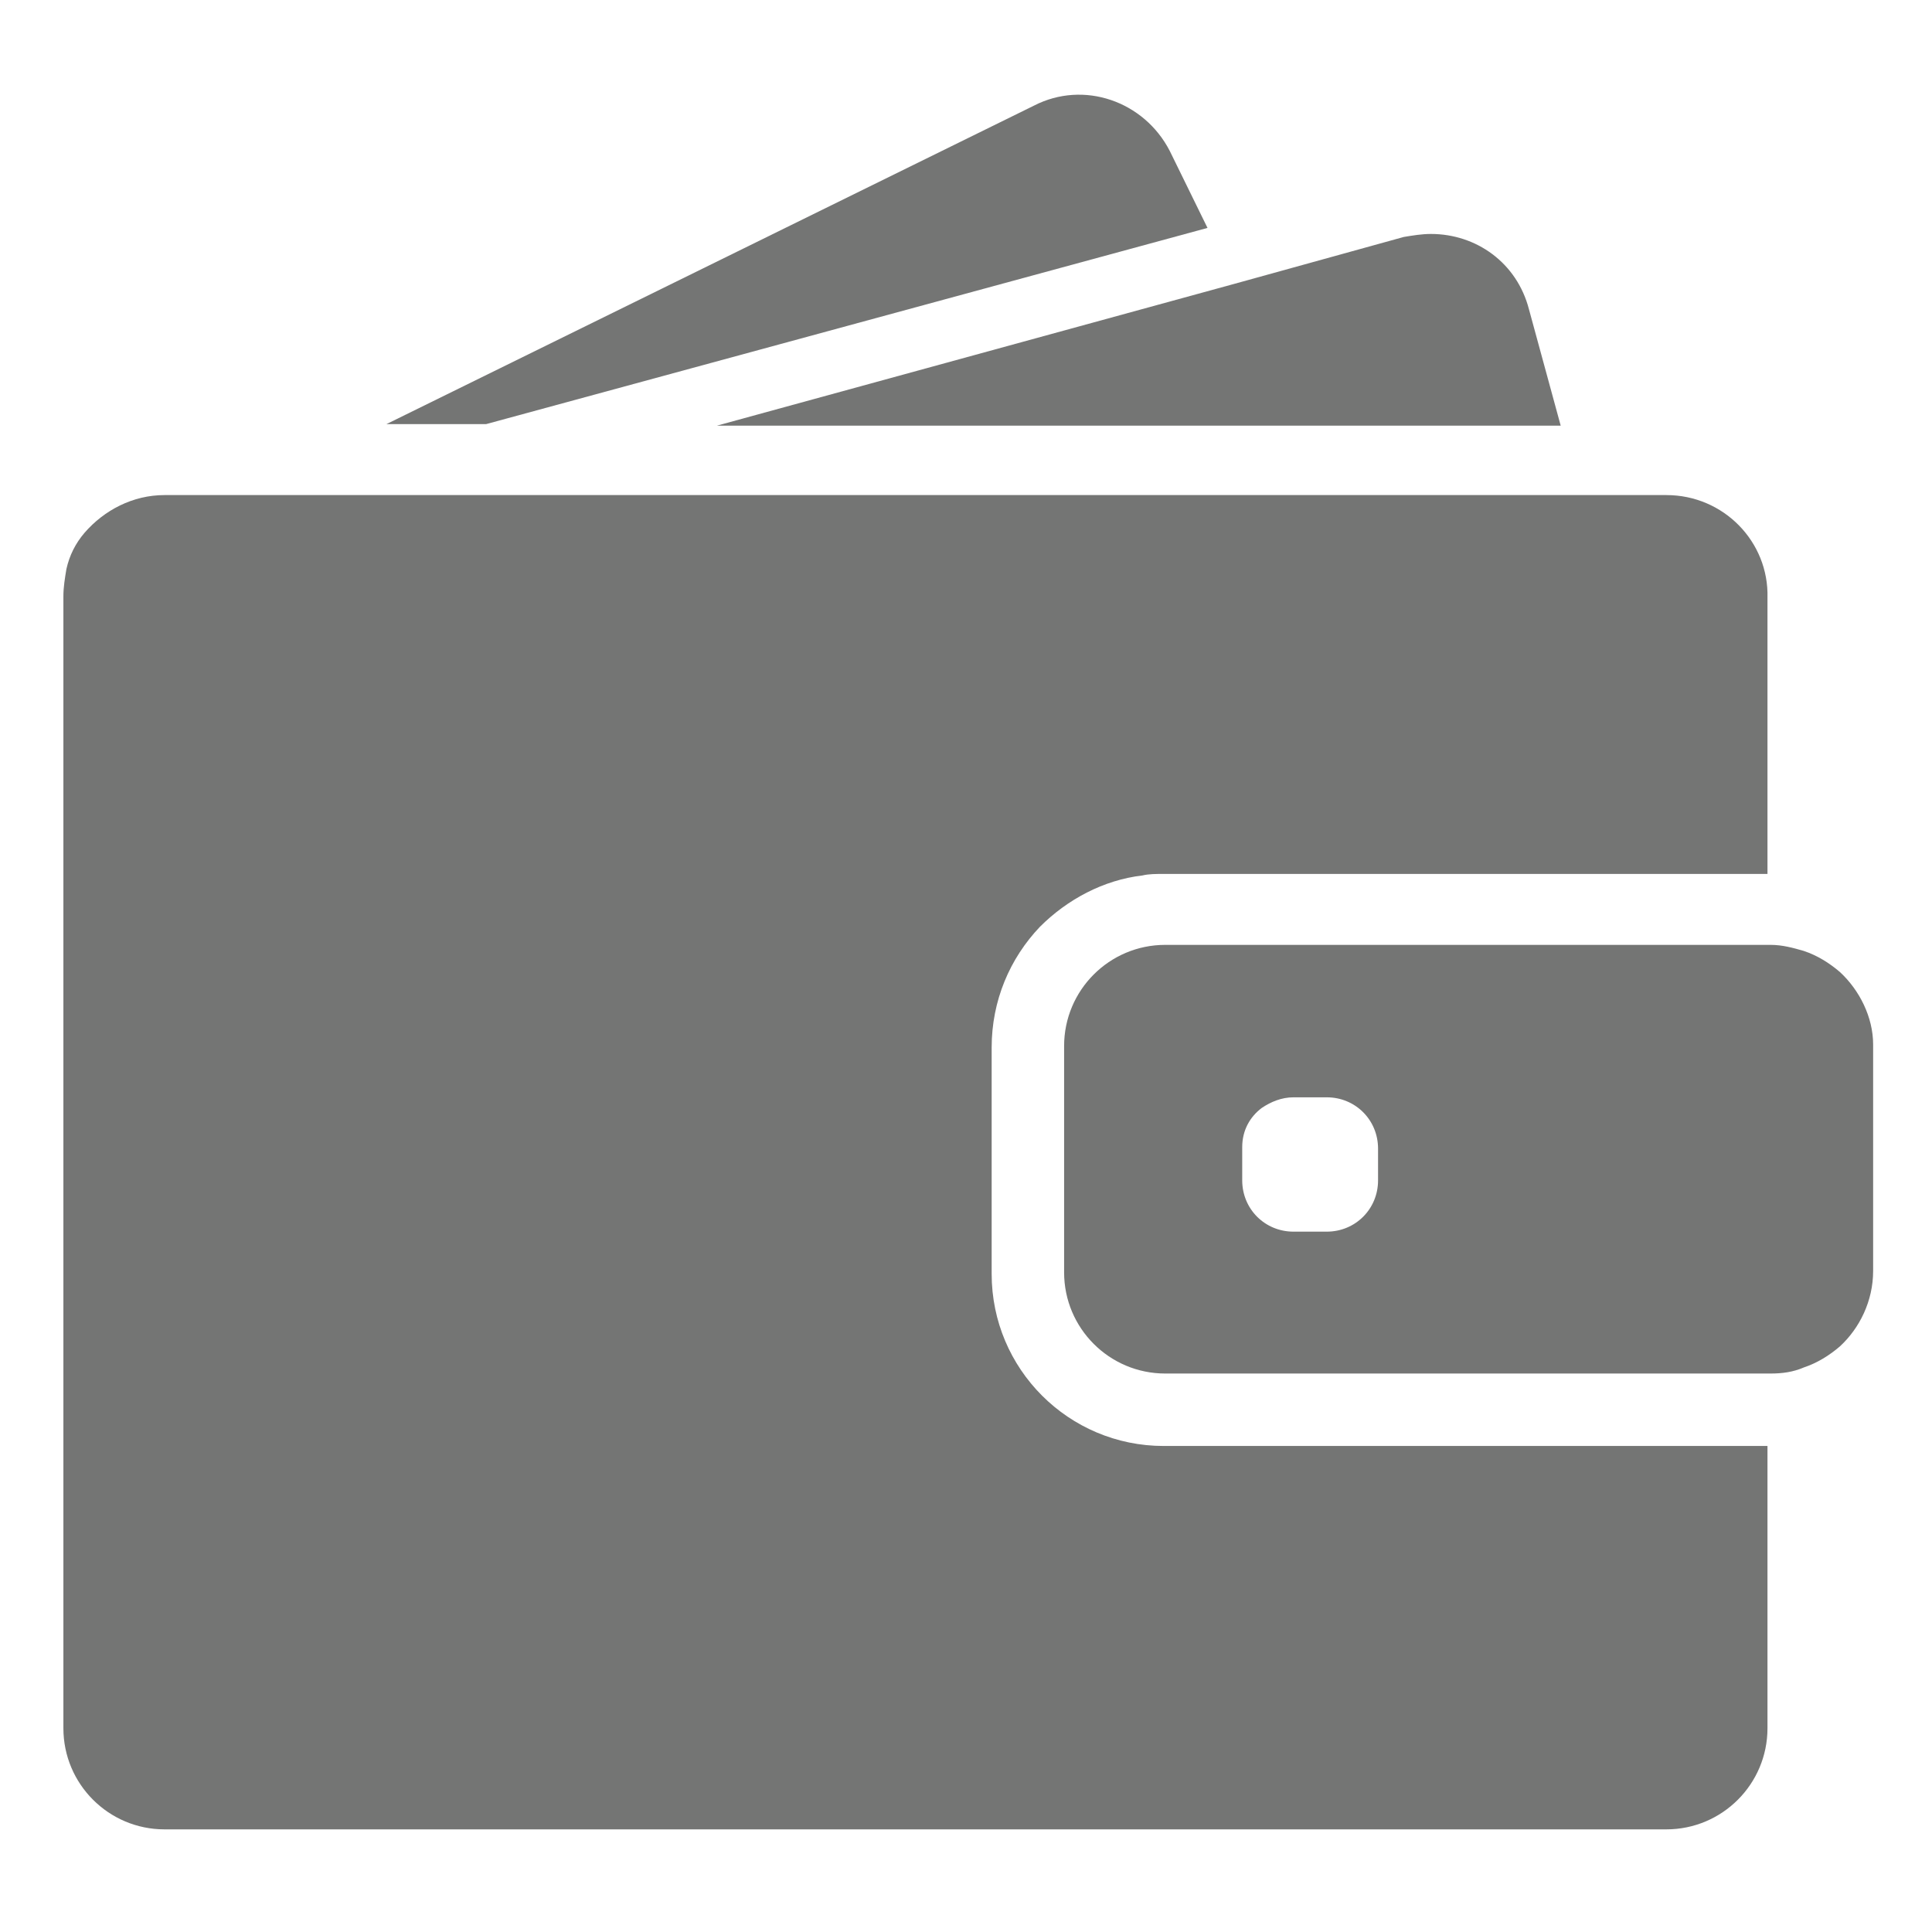
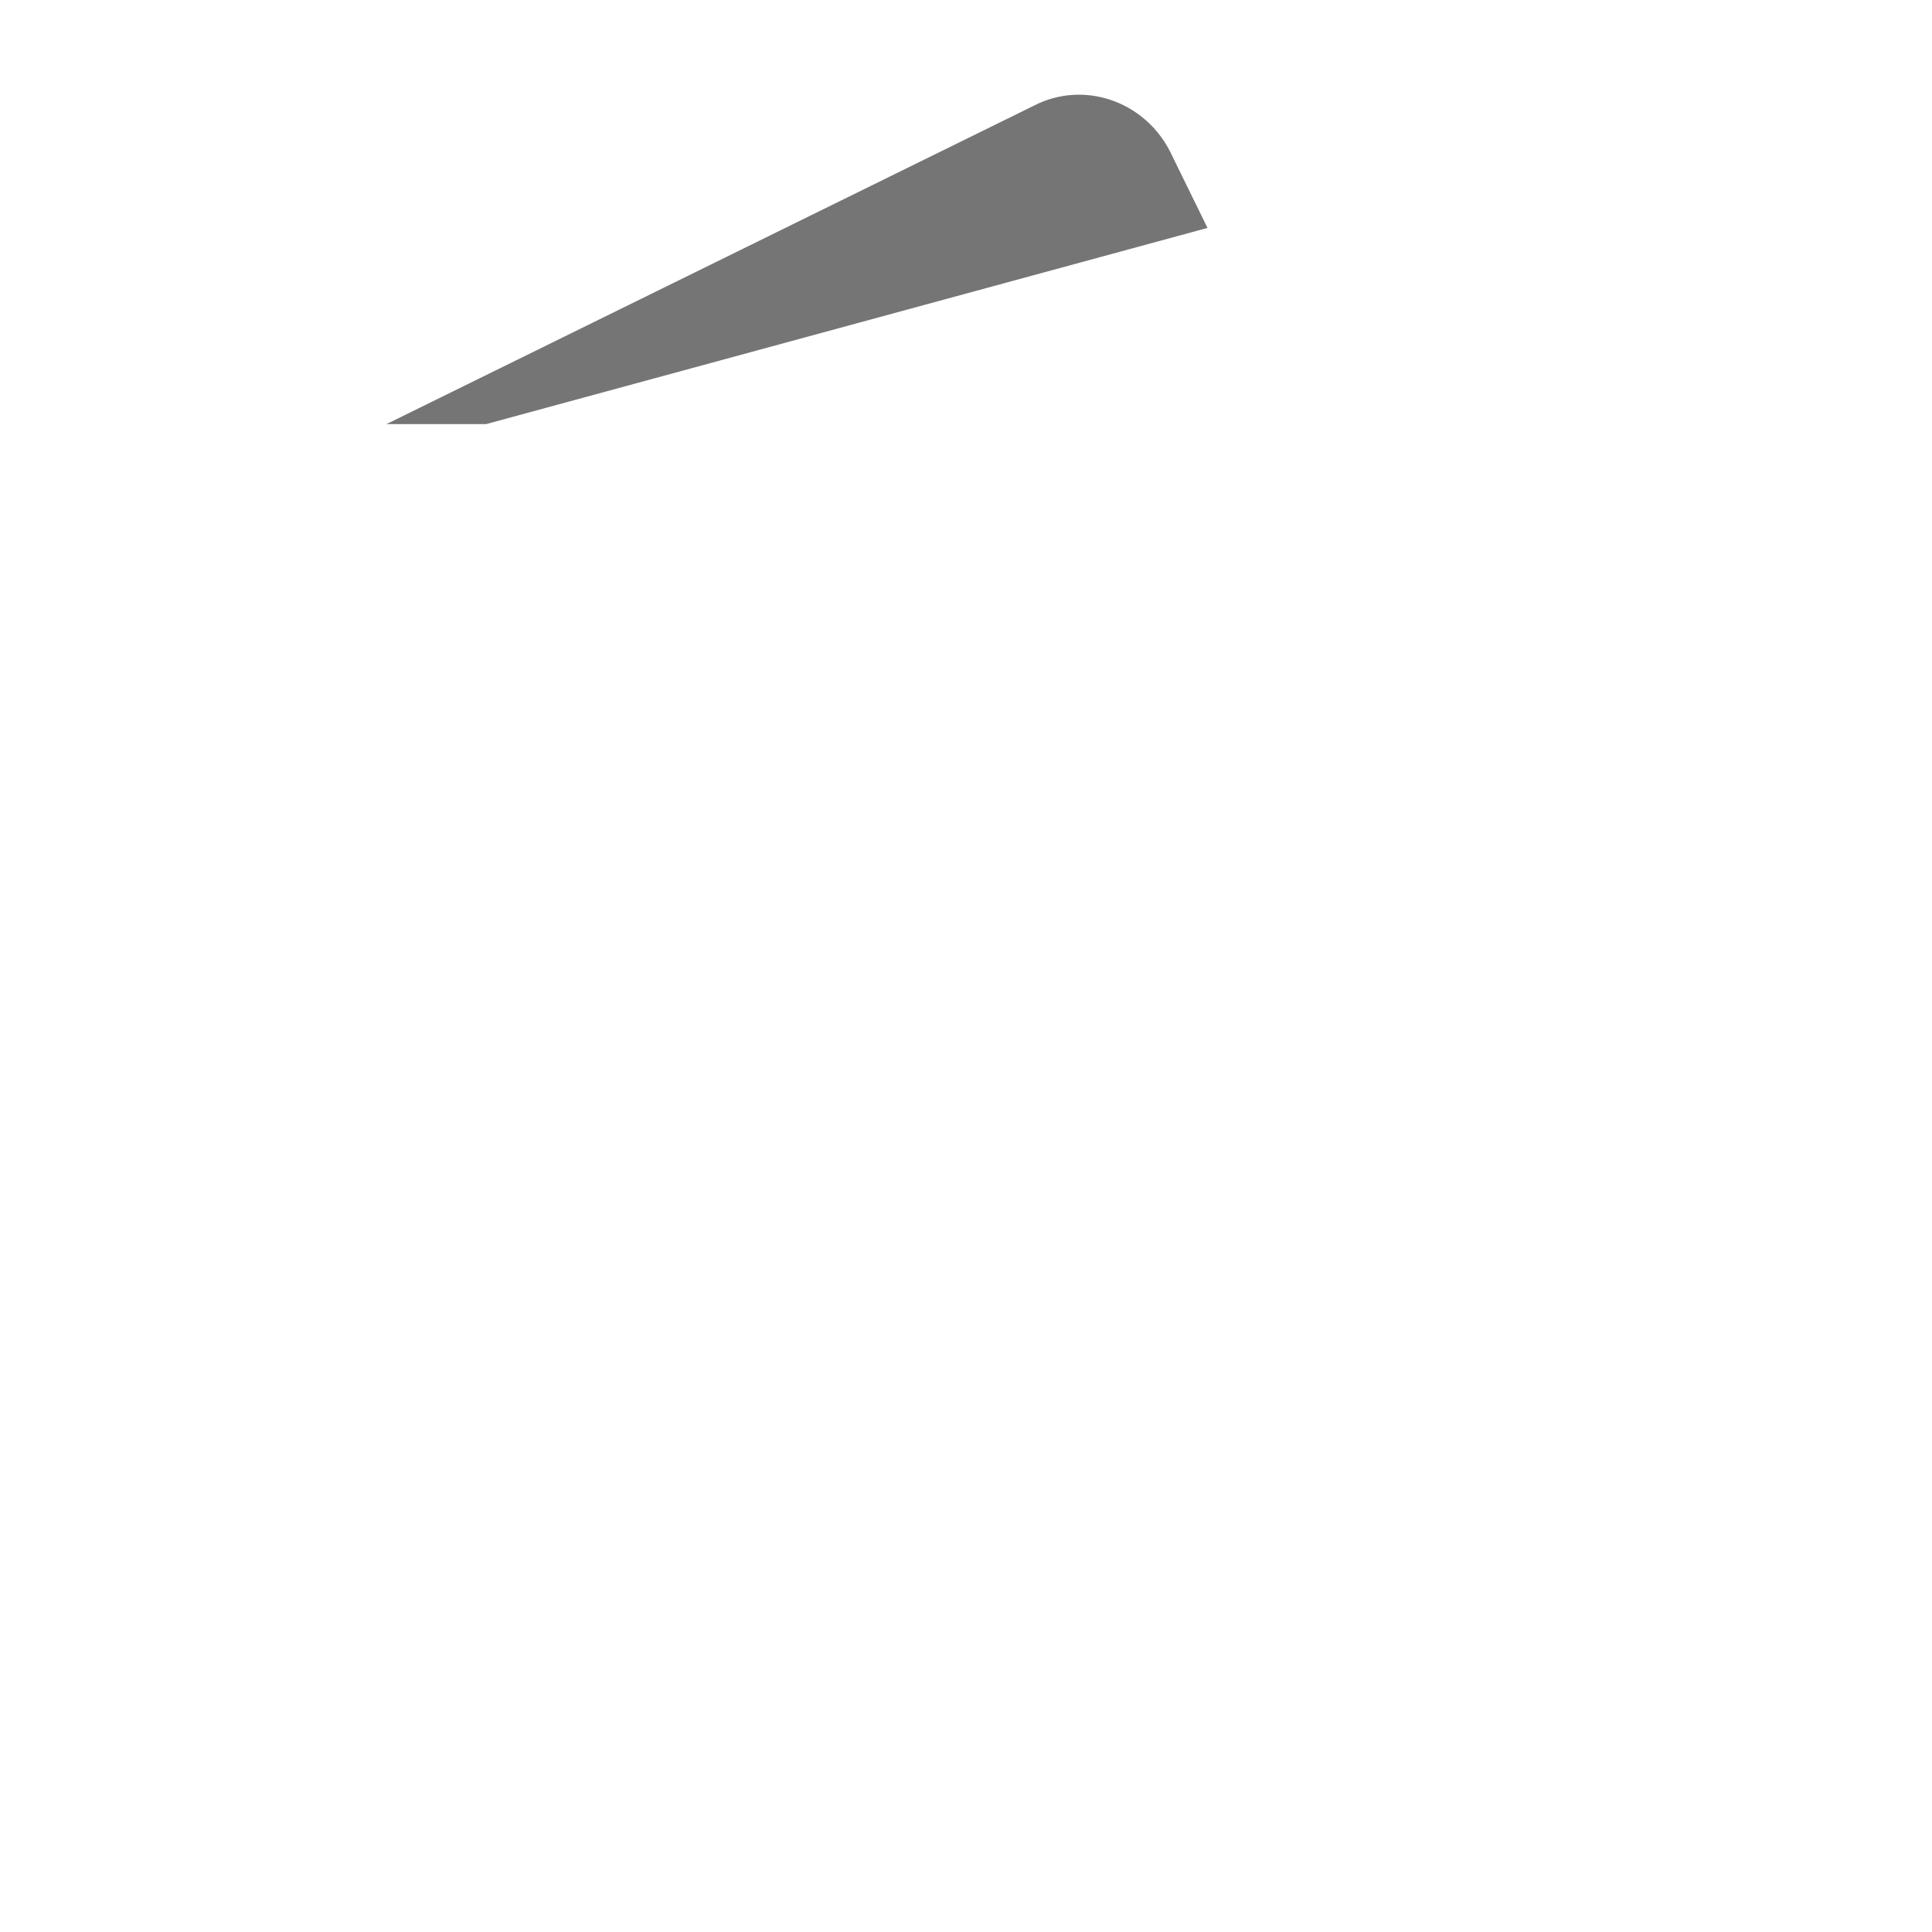
<svg xmlns="http://www.w3.org/2000/svg" xmlns:xlink="http://www.w3.org/1999/xlink" version="1.1" id="Слой_1" x="0px" y="0px" viewBox="0 0 128 128" style="enable-background:new 0 0 128 128;" xml:space="preserve">
  <style type="text/css">
	.st0{clip-path:url(#SVGID_2_);fill:#747574;}
	.st1{fill:#747574;}
</style>
  <g>
    <g>
      <defs>
        <rect id="SVGID_1_" x="4.2" y="6.2" width="120" height="115.2" />
      </defs>
      <clipPath id="SVGID_2_">
        <use xlink:href="#SVGID_1_" style="overflow:visible;" />
      </clipPath>
      <path class="st0" d="M32.2,28.1L80,15.1L77.5,10c-1.7-3.3-5.7-4.7-9-3L25.6,28.1H32.2z M32.2,28.1" />
-       <path class="st0" d="M94.8,15.5c-0.6,0-1.2,0.1-1.8,0.2l-11.2,3.1l-34.3,9.4h55.9l-2.1-7.7C100.5,17.4,97.8,15.5,94.8,15.5    L94.8,15.5z M94.8,15.5" />
-       <path class="st0" d="M110.4,32.8H10.9c-2.1,0-4,1-5.3,2.5c-0.6,0.7-1,1.5-1.2,2.4c-0.1,0.6-0.2,1.2-0.2,1.8v75    c0,3.7,3,6.7,6.7,6.7h99.5c3.7,0,6.7-3,6.7-6.7V95.8h-40c-6.3,0-11.4-5.1-11.4-11.4v-15c0-3.1,1.2-5.9,3.2-8    c1.8-1.8,4.2-3.1,6.8-3.4c0.4-0.1,0.9-0.1,1.4-0.1h40V39.6C117.2,35.9,114.2,32.8,110.4,32.8L110.4,32.8z M110.4,32.8" />
    </g>
-     <path class="st1" d="M121.9,64.4c-0.7-0.6-1.5-1.1-2.4-1.4c-0.7-0.2-1.4-0.4-2.2-0.4H77.2c-3.7,0-6.7,3-6.7,6.7v15   c0,3.7,3,6.7,6.7,6.7h40.1c0.8,0,1.5-0.1,2.2-0.4c0.9-0.3,1.7-0.8,2.4-1.4c1.3-1.2,2.2-3,2.2-5v-15   C124.1,67.4,123.2,65.6,121.9,64.4L121.9,64.4z M91.3,78.2c0,1.9-1.5,3.4-3.4,3.4h-2.2c-1.9,0-3.4-1.5-3.4-3.4V76   c0-1.1,0.5-2,1.3-2.6c0.6-0.4,1.3-0.7,2.1-0.7h2.2c1.9,0,3.4,1.5,3.4,3.4V78.2z M91.3,78.2" />
  </g>
</svg>